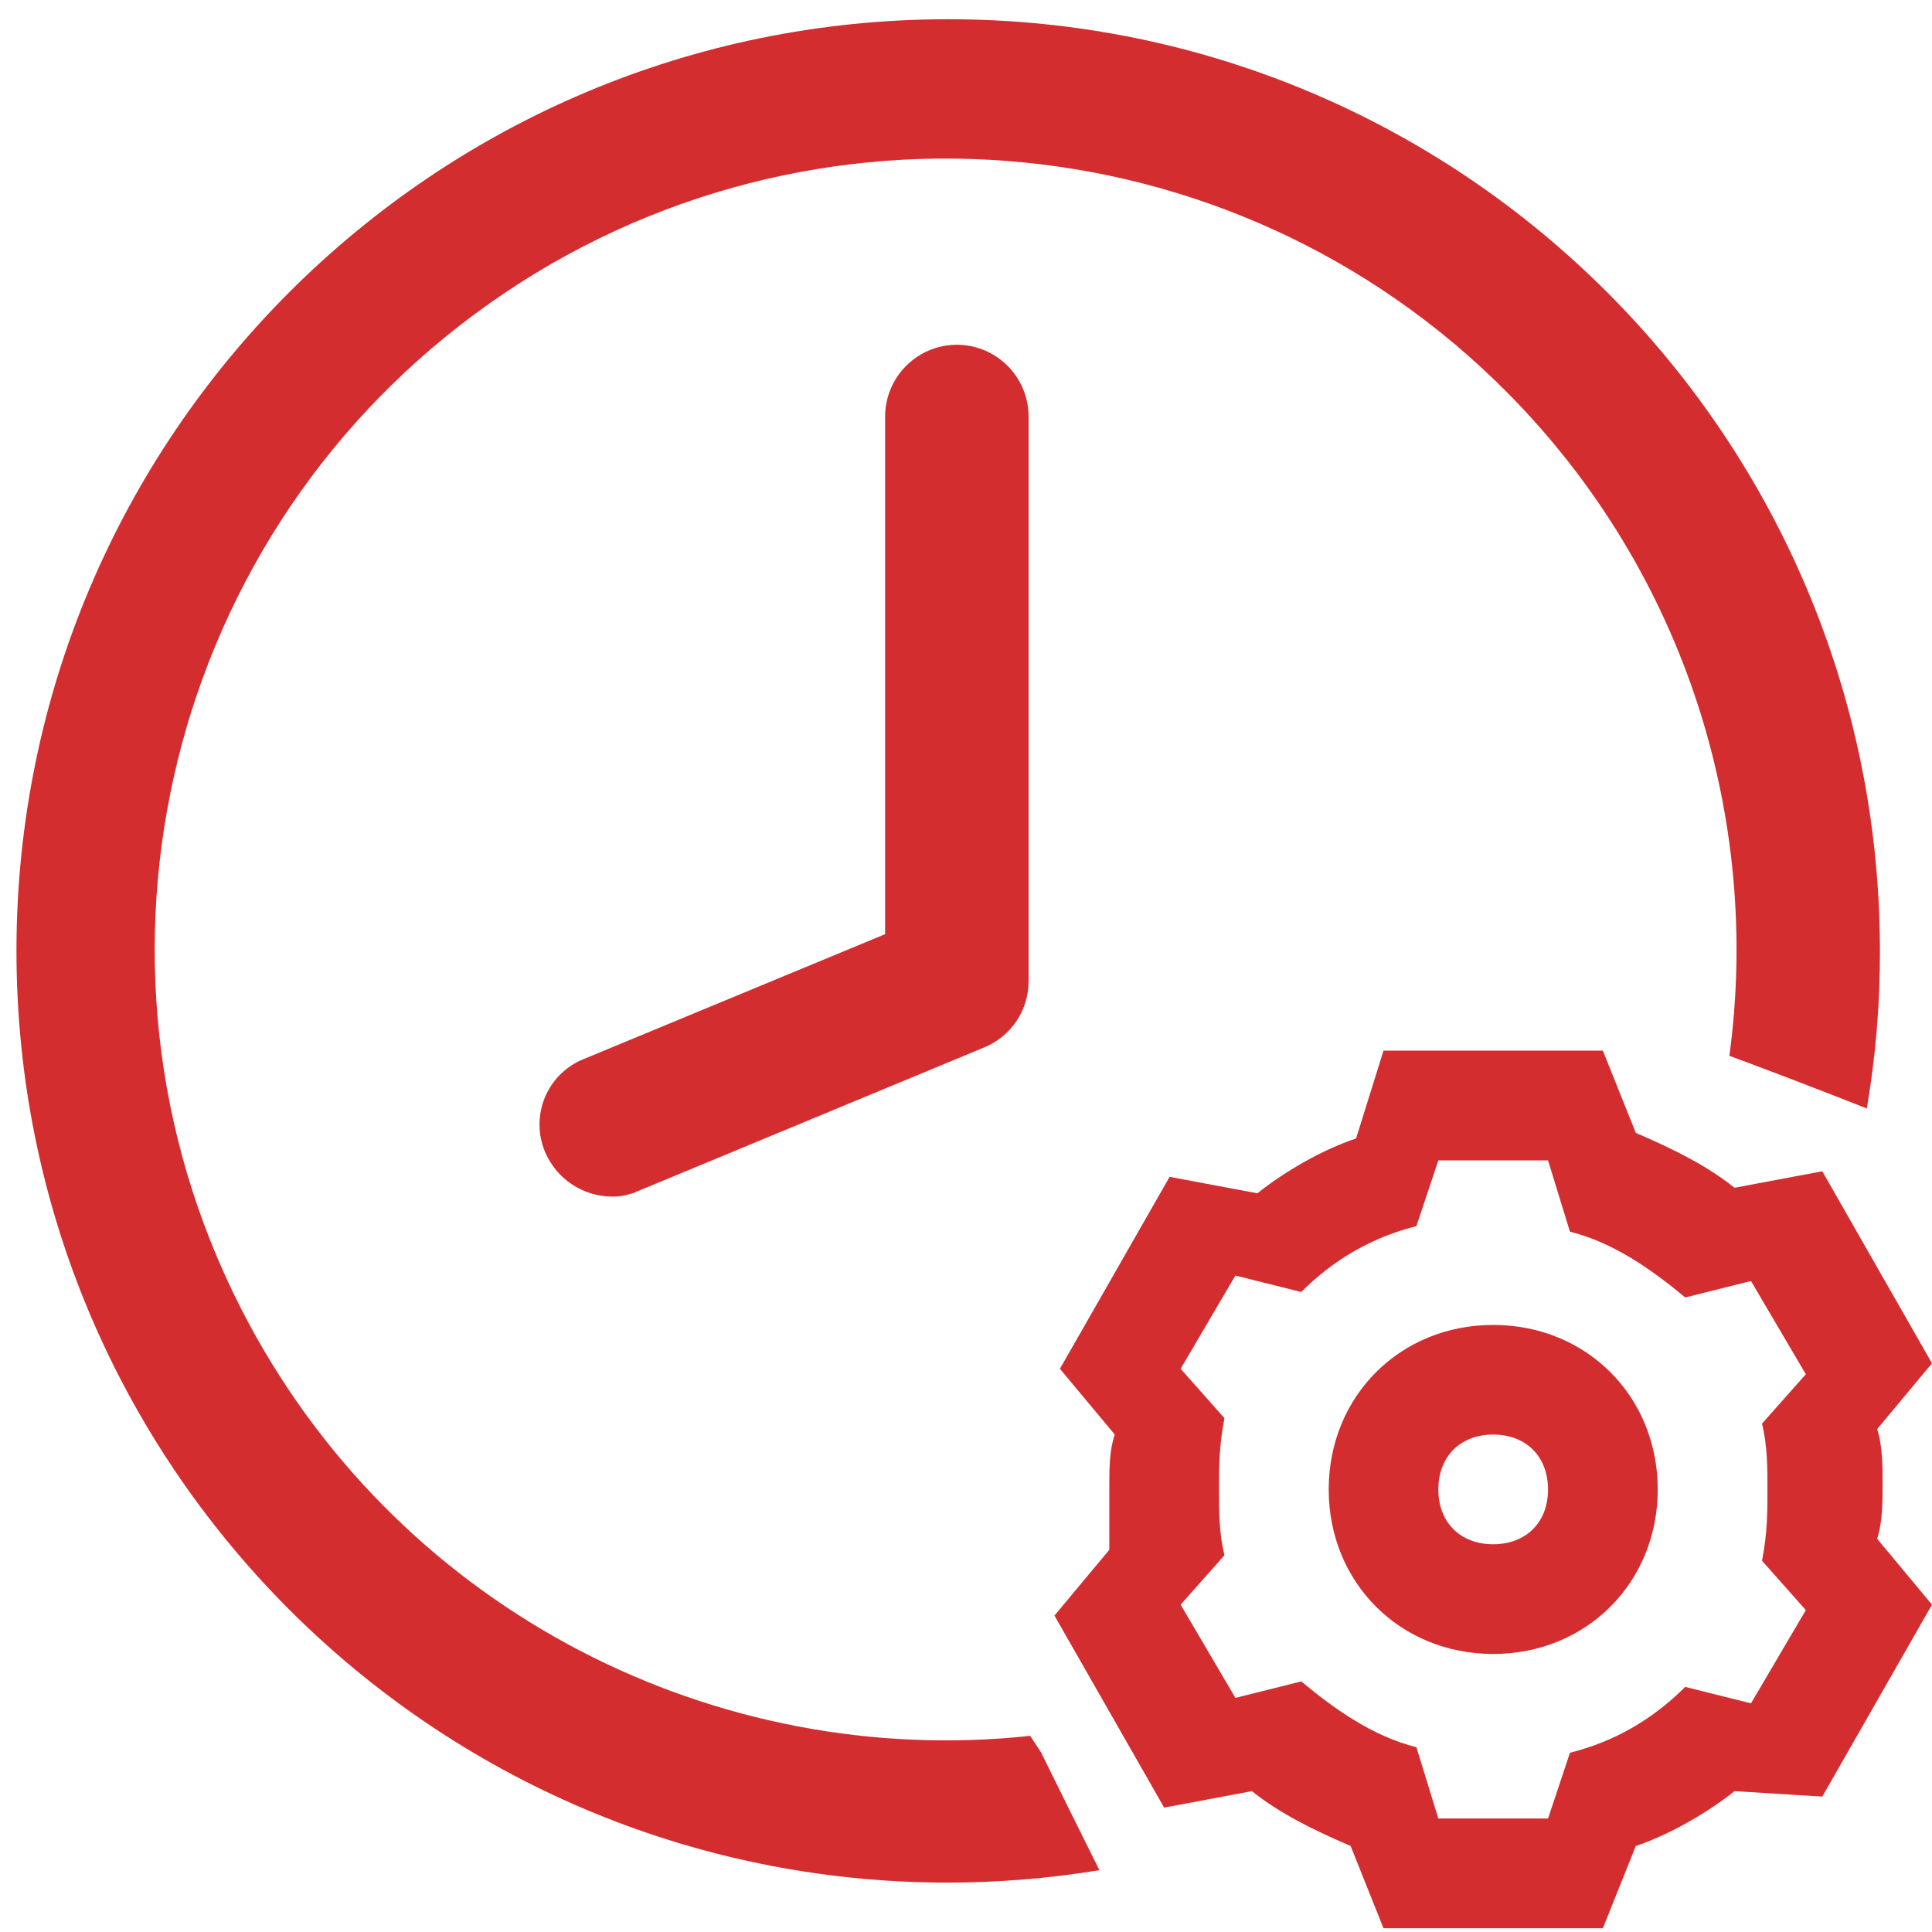
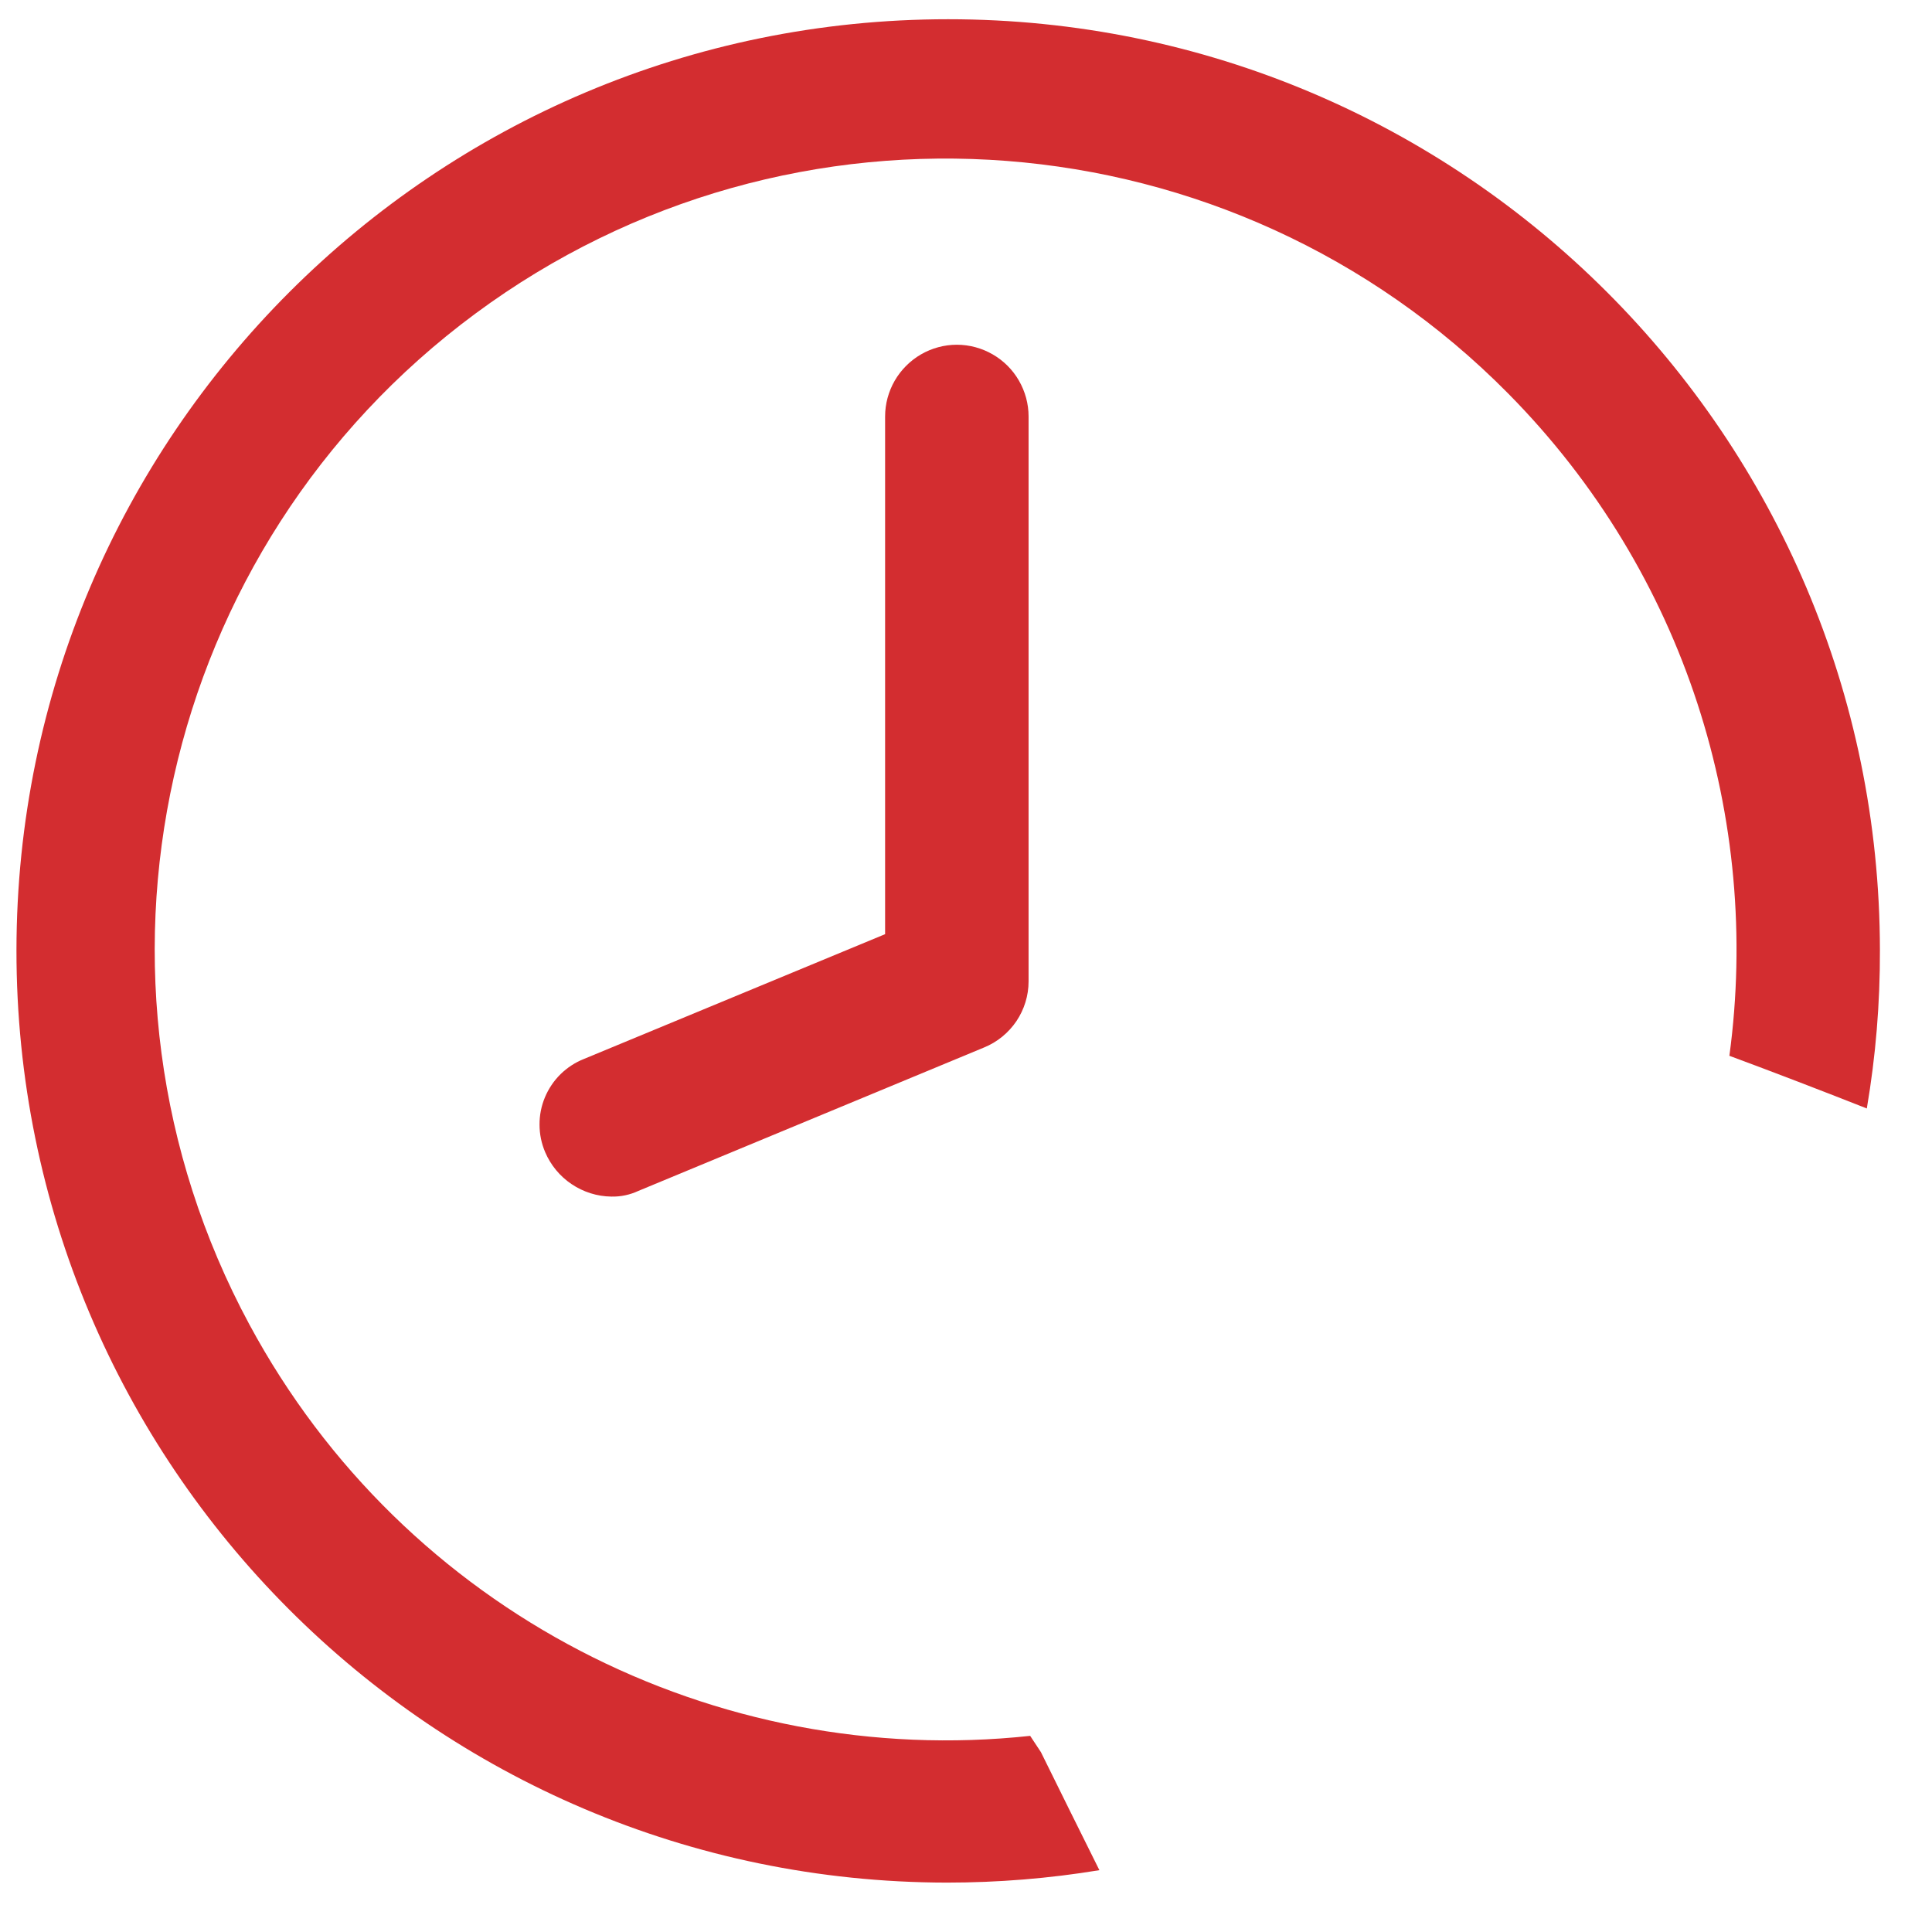
<svg xmlns="http://www.w3.org/2000/svg" width="23" height="23" viewBox="0 0 23 23" fill="none">
  <g clip-path="url(#clip0_481_22017)">
-     <path d="M20.062 20.082L20.845 20.278L21.498 19.168L20.976 18.58C21.041 18.254 21.041 17.993 21.041 17.732C21.041 17.47 21.041 17.209 20.976 16.948L21.498 16.36L20.845 15.25L20.062 15.446C19.67 15.12 19.213 14.793 18.69 14.663L18.429 13.814H17.123L16.862 14.597C16.34 14.728 15.883 14.989 15.491 15.381L14.707 15.185L14.055 16.295L14.577 16.883C14.512 17.209 14.512 17.47 14.512 17.732C14.512 17.993 14.512 18.254 14.577 18.515L14.055 19.103L14.707 20.213L15.491 20.017C15.883 20.343 16.34 20.67 16.862 20.8L17.123 21.649H18.429L18.69 20.866C19.213 20.735 19.67 20.474 20.062 20.082ZM20.649 21.323C20.323 21.584 19.866 21.845 19.474 21.976L19.082 22.955H16.47L16.079 21.976C15.622 21.78 15.23 21.584 14.903 21.323L13.859 21.519L12.553 19.233L13.206 18.45V17.732C13.206 17.47 13.206 17.274 13.271 17.078L12.618 16.295L13.924 14.01L14.969 14.206C15.295 13.944 15.752 13.683 16.144 13.553L16.47 12.508H19.082L19.474 13.487C19.931 13.683 20.323 13.879 20.649 14.14L21.694 13.944L23 16.23L22.347 17.013C22.412 17.209 22.412 17.47 22.412 17.666C22.412 17.862 22.412 18.123 22.347 18.319L23 19.103L21.694 21.388L20.649 21.323ZM17.776 18.384C18.168 18.384 18.429 18.123 18.429 17.732C18.429 17.34 18.168 17.078 17.776 17.078C17.385 17.078 17.123 17.34 17.123 17.732C17.123 18.123 17.384 18.384 17.776 18.384ZM17.776 19.69C16.666 19.69 15.818 18.841 15.818 17.732C15.818 16.622 16.666 15.773 17.776 15.773C18.886 15.773 19.735 16.622 19.735 17.732C19.735 18.841 18.886 19.69 17.776 19.69Z" fill="#D32D30" />
    <path d="M11.287 0.229C5.165 0.229 0.201 5.19 0.196 11.312C0.192 17.435 5.149 22.403 11.271 22.412C11.88 22.412 12.488 22.363 13.088 22.264C12.854 21.797 12.624 21.327 12.392 20.859C12.349 20.795 12.306 20.73 12.264 20.665C8.533 21.067 4.817 19.2 2.968 15.766C0.748 11.644 1.895 6.516 5.66 3.733C9.425 0.949 14.663 1.354 17.954 4.684C20.071 6.825 20.968 9.757 20.588 12.569C21.136 12.772 21.681 12.982 22.224 13.196C22.33 12.574 22.382 11.943 22.38 11.311C22.374 5.189 17.41 0.228 11.287 0.229Z" fill="#D32D30" />
    <path d="M7.277 14.245C7.109 14.243 6.945 14.191 6.805 14.097C6.665 14.003 6.556 13.871 6.49 13.716C6.446 13.613 6.423 13.502 6.423 13.39C6.422 13.278 6.444 13.167 6.487 13.064C6.53 12.961 6.593 12.867 6.673 12.788C6.753 12.71 6.847 12.648 6.951 12.607L10.537 11.121V4.958C10.537 4.808 10.577 4.661 10.652 4.531C10.727 4.402 10.835 4.294 10.964 4.219C11.094 4.144 11.241 4.104 11.391 4.104C11.541 4.104 11.688 4.144 11.818 4.219C11.948 4.294 12.056 4.402 12.13 4.531C12.205 4.661 12.245 4.808 12.245 4.958V11.684C12.245 11.852 12.194 12.017 12.1 12.157C12.005 12.297 11.872 12.406 11.715 12.47L7.601 14.177C7.5 14.224 7.389 14.248 7.277 14.245Z" fill="#D32D30" />
  </g>
  <defs>
    <clipPath id="clip0_481_22017">
      <rect width="23" height="23" fill="white" />
    </clipPath>
  </defs>
</svg>